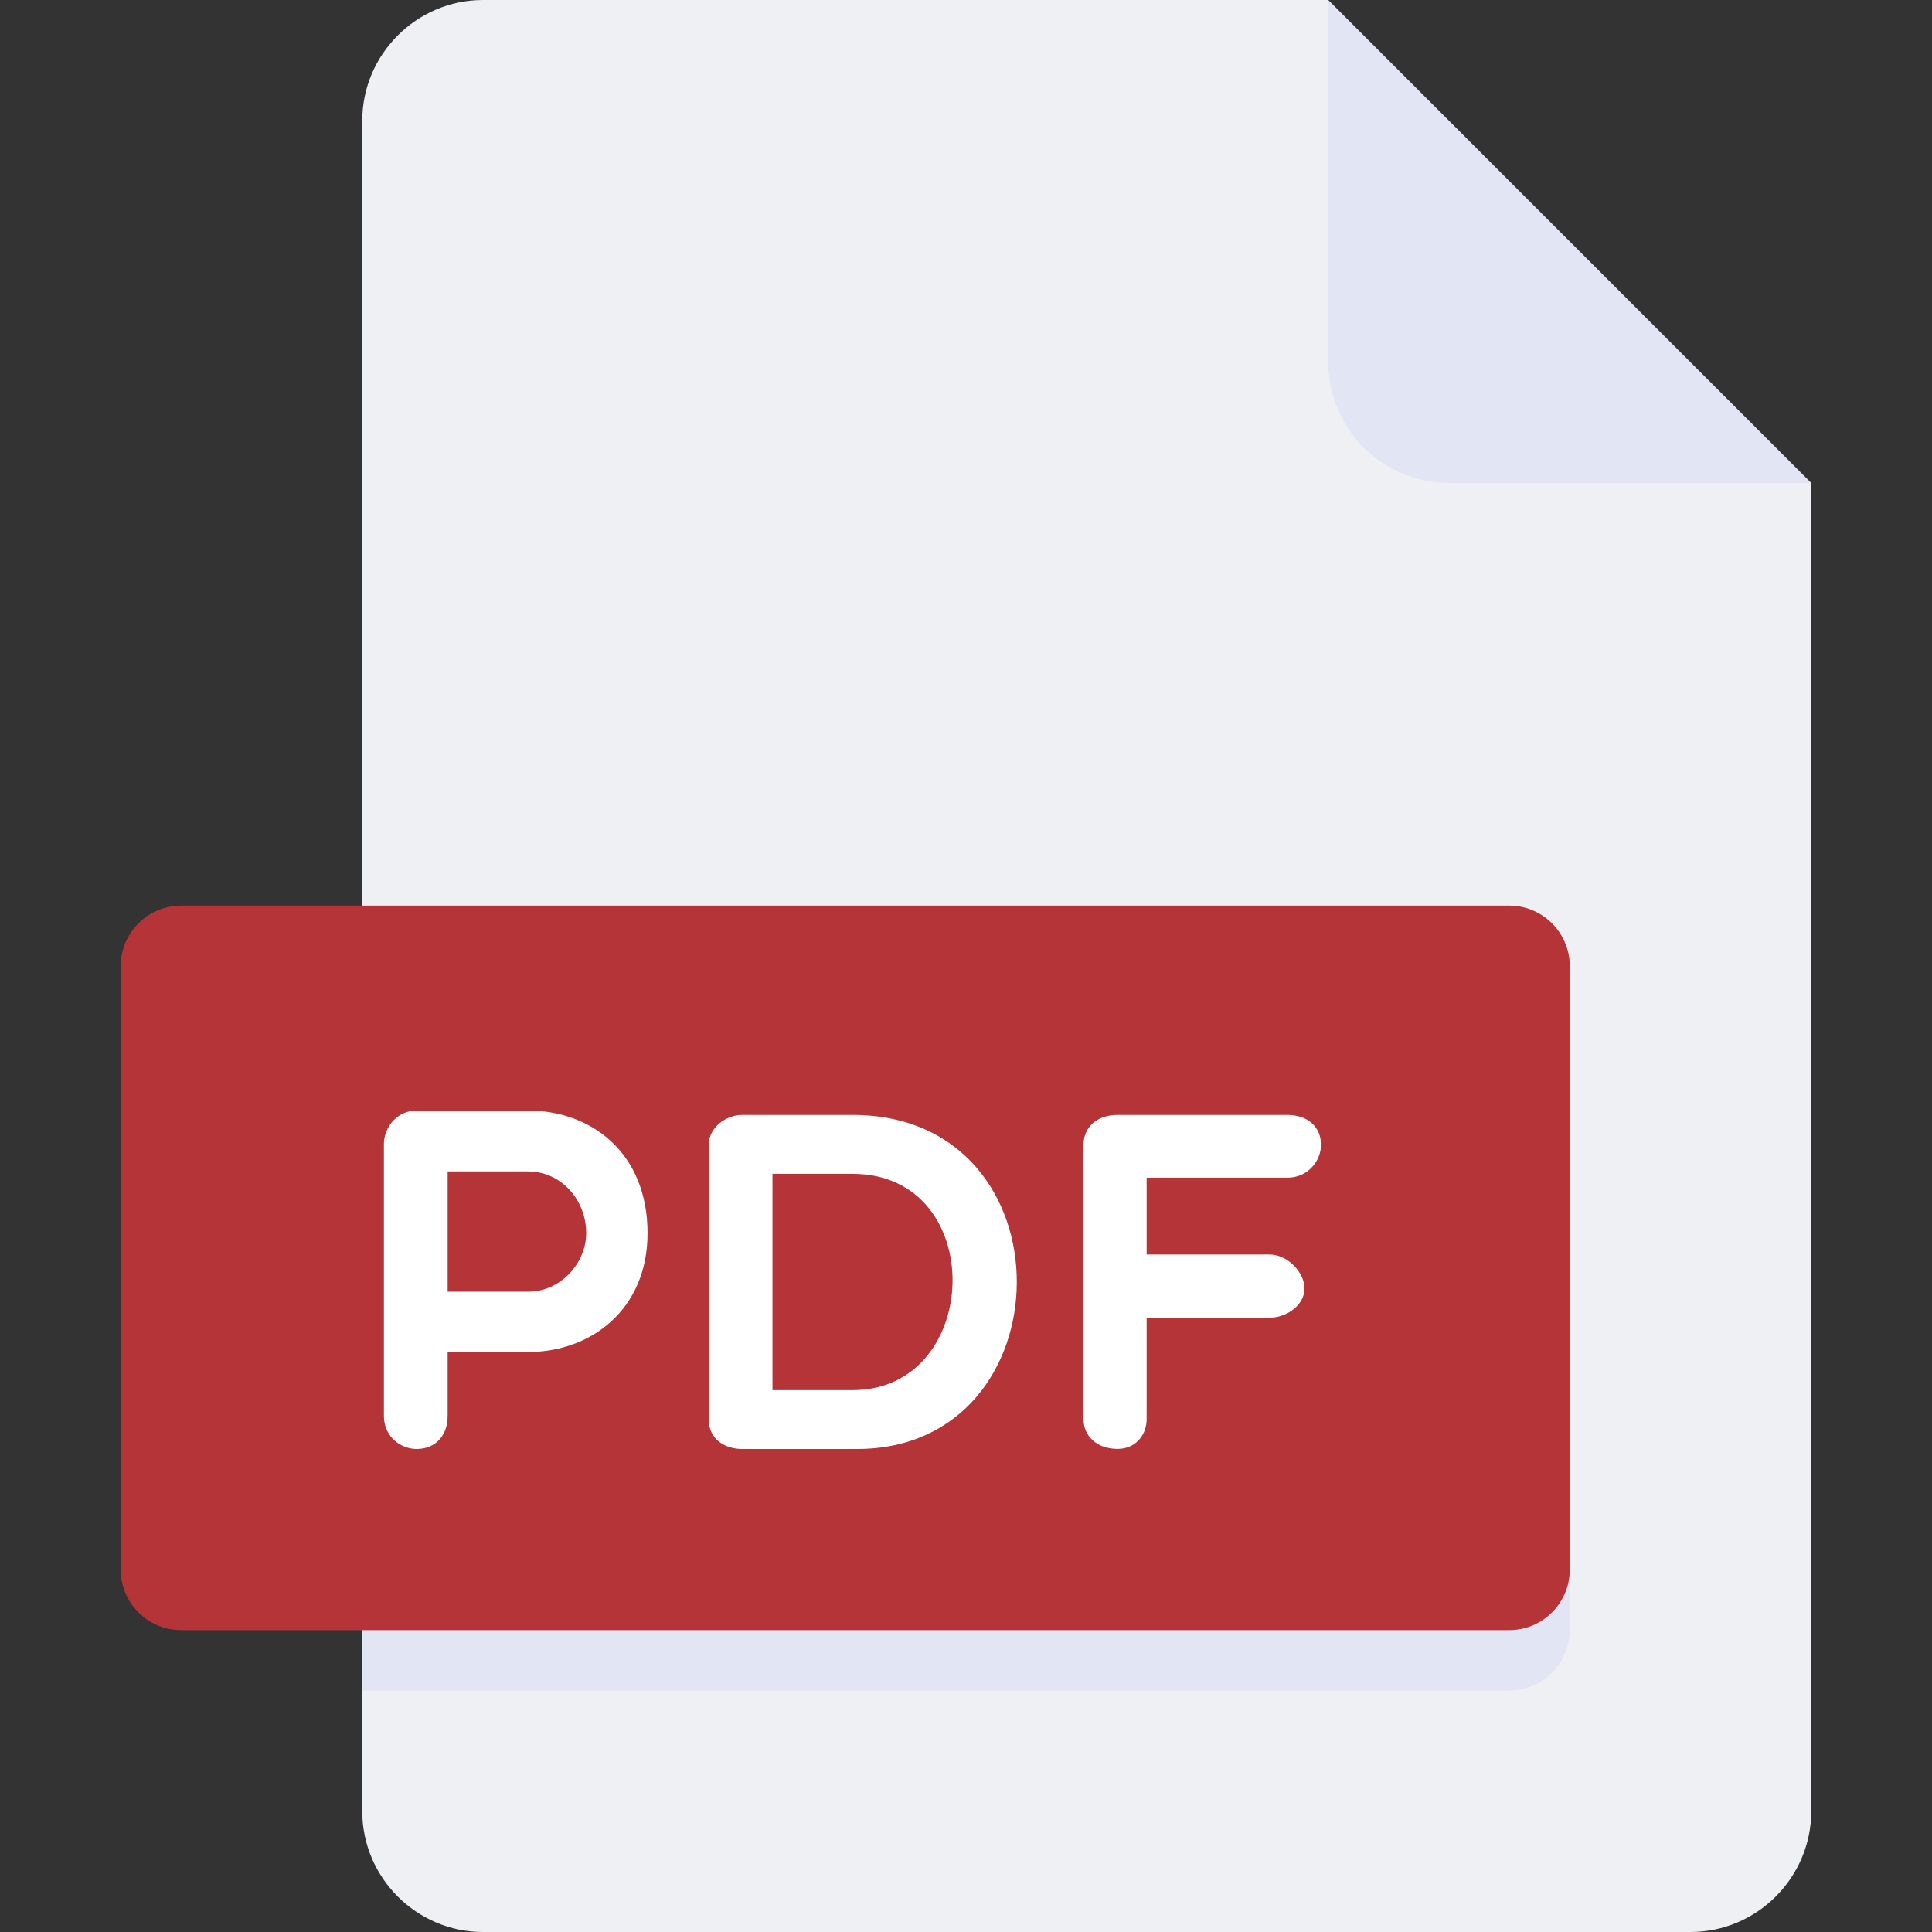
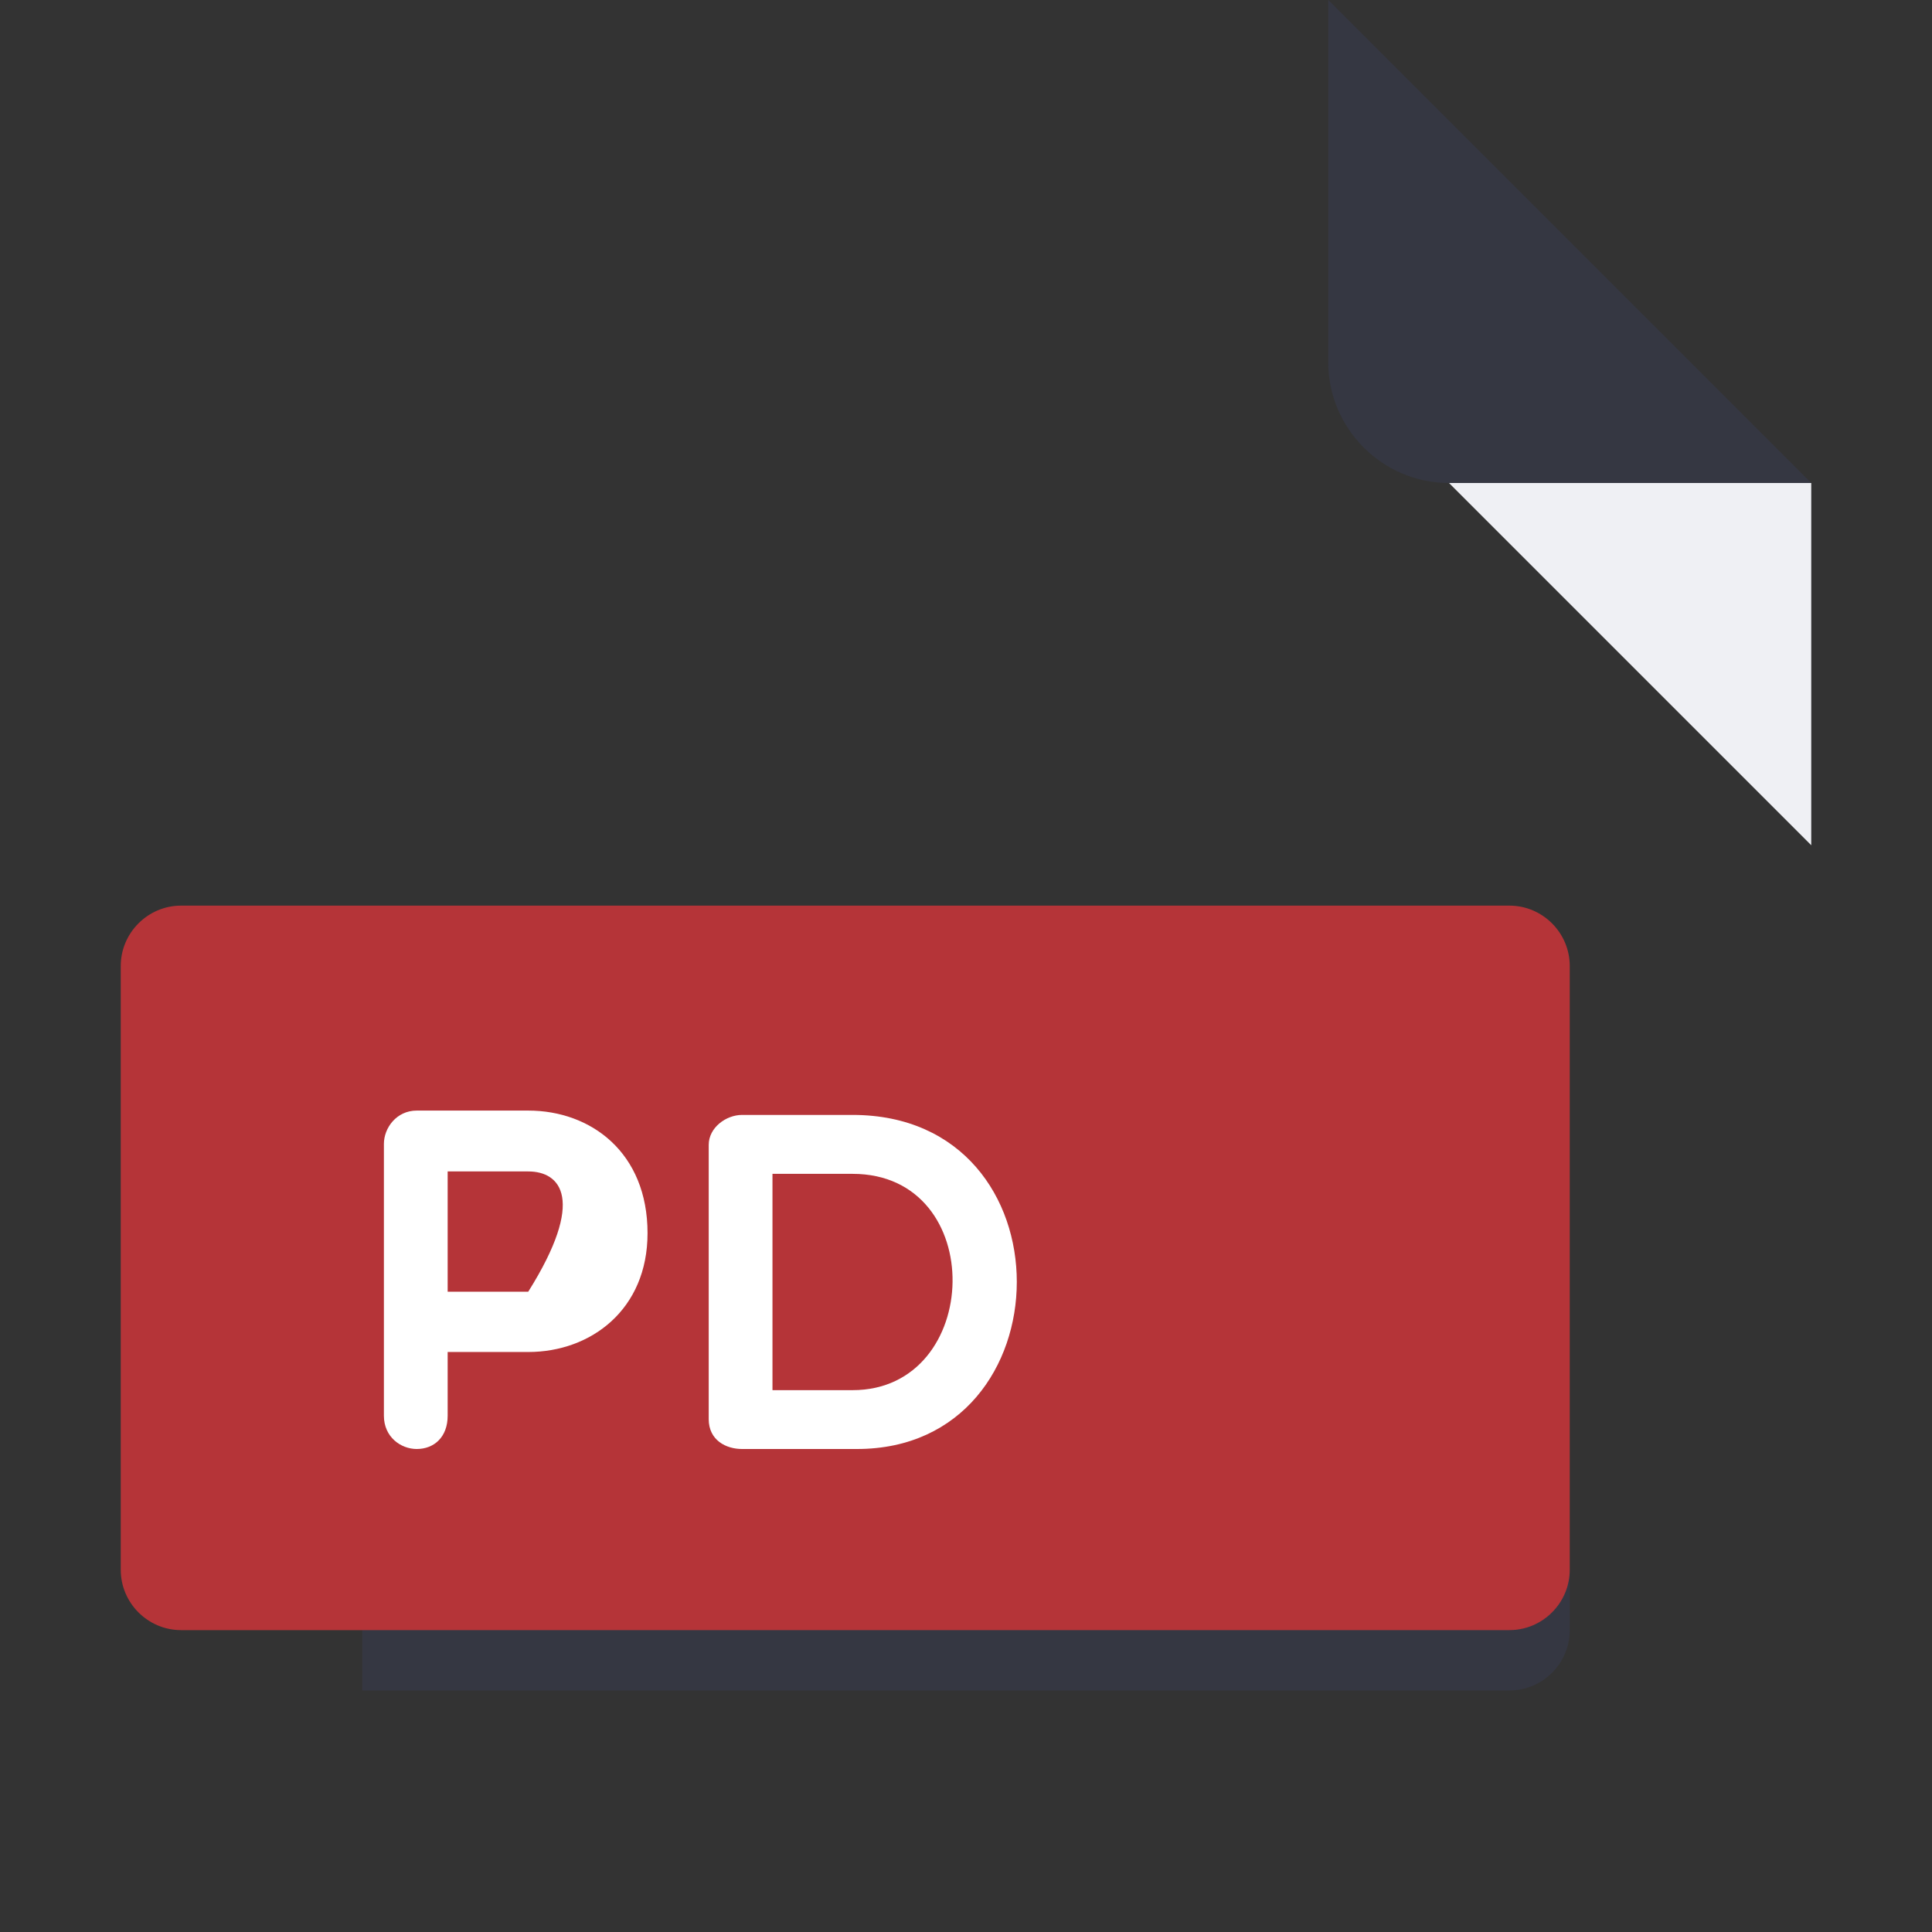
<svg xmlns="http://www.w3.org/2000/svg" width="24" height="24" viewBox="0 0 24 24" fill="none">
  <rect x="0" y="0" width="24" height="24" fill="#333333" stroke="none" />
-   <path d="M6 0C5.175 0 4.5 0.675 4.5 1.5V22.5C4.5 23.325 5.175 24 6 24H21C21.825 24 22.5 23.325 22.5 22.5V6L16.5 0H6Z" fill="#EFF0F4" />
  <path d="M18 6H22.5L16.5 0V4.5C16.5 5.325 17.175 6 18 6Z" fill="#4D68F0" fill-opacity="0.08" />
  <path d="M22.5 10.5L18 6H22.5V10.5Z" fill="#EFF0F4" />
  <path d="M19.5 19.5C19.5 19.913 19.163 20.25 18.75 20.25H2.25C1.837 20.25 1.5 19.913 1.5 19.5V12C1.5 11.588 1.837 11.25 2.25 11.25H18.75C19.163 11.25 19.5 11.588 19.5 12V19.5Z" fill="#B53438" />
-   <path d="M4.769 14.21C4.769 14.012 4.925 13.796 5.177 13.796H6.562C7.342 13.796 8.044 14.318 8.044 15.319C8.044 16.267 7.342 16.795 6.562 16.795H5.561V17.587C5.561 17.851 5.393 18 5.177 18C4.979 18 4.769 17.851 4.769 17.587V14.21ZM5.561 14.552V16.046H6.562C6.964 16.046 7.282 15.691 7.282 15.319C7.282 14.899 6.964 14.552 6.562 14.552H5.561Z" fill="white" />
+   <path d="M4.769 14.21C4.769 14.012 4.925 13.796 5.177 13.796H6.562C7.342 13.796 8.044 14.318 8.044 15.319C8.044 16.267 7.342 16.795 6.562 16.795H5.561V17.587C5.561 17.851 5.393 18 5.177 18C4.979 18 4.769 17.851 4.769 17.587V14.21ZM5.561 14.552V16.046H6.562C7.282 14.899 6.964 14.552 6.562 14.552H5.561Z" fill="white" />
  <path d="M9.218 18C9.02 18 8.804 17.892 8.804 17.629V14.222C8.804 14.007 9.02 13.85 9.218 13.85H10.591C13.332 13.85 13.272 18 10.646 18H9.218ZM9.596 14.582V17.269H10.591C12.211 17.269 12.283 14.582 10.591 14.582H9.596Z" fill="white" />
-   <path d="M14.244 14.63V15.584H15.773C15.989 15.584 16.205 15.8 16.205 16.009C16.205 16.207 15.989 16.369 15.773 16.369H14.244V17.628C14.244 17.838 14.095 17.999 13.885 17.999C13.621 17.999 13.46 17.838 13.46 17.628V14.222C13.46 14.006 13.621 13.85 13.885 13.85H15.99C16.254 13.85 16.41 14.006 16.41 14.222C16.41 14.414 16.254 14.63 15.99 14.63H14.244V14.63Z" fill="white" />
  <path d="M18.75 20.25H4.5V21H18.75C19.163 21 19.5 20.663 19.5 20.25V19.5C19.5 19.913 19.163 20.25 18.75 20.25Z" fill="#4D68F0" fill-opacity="0.08" />
</svg>